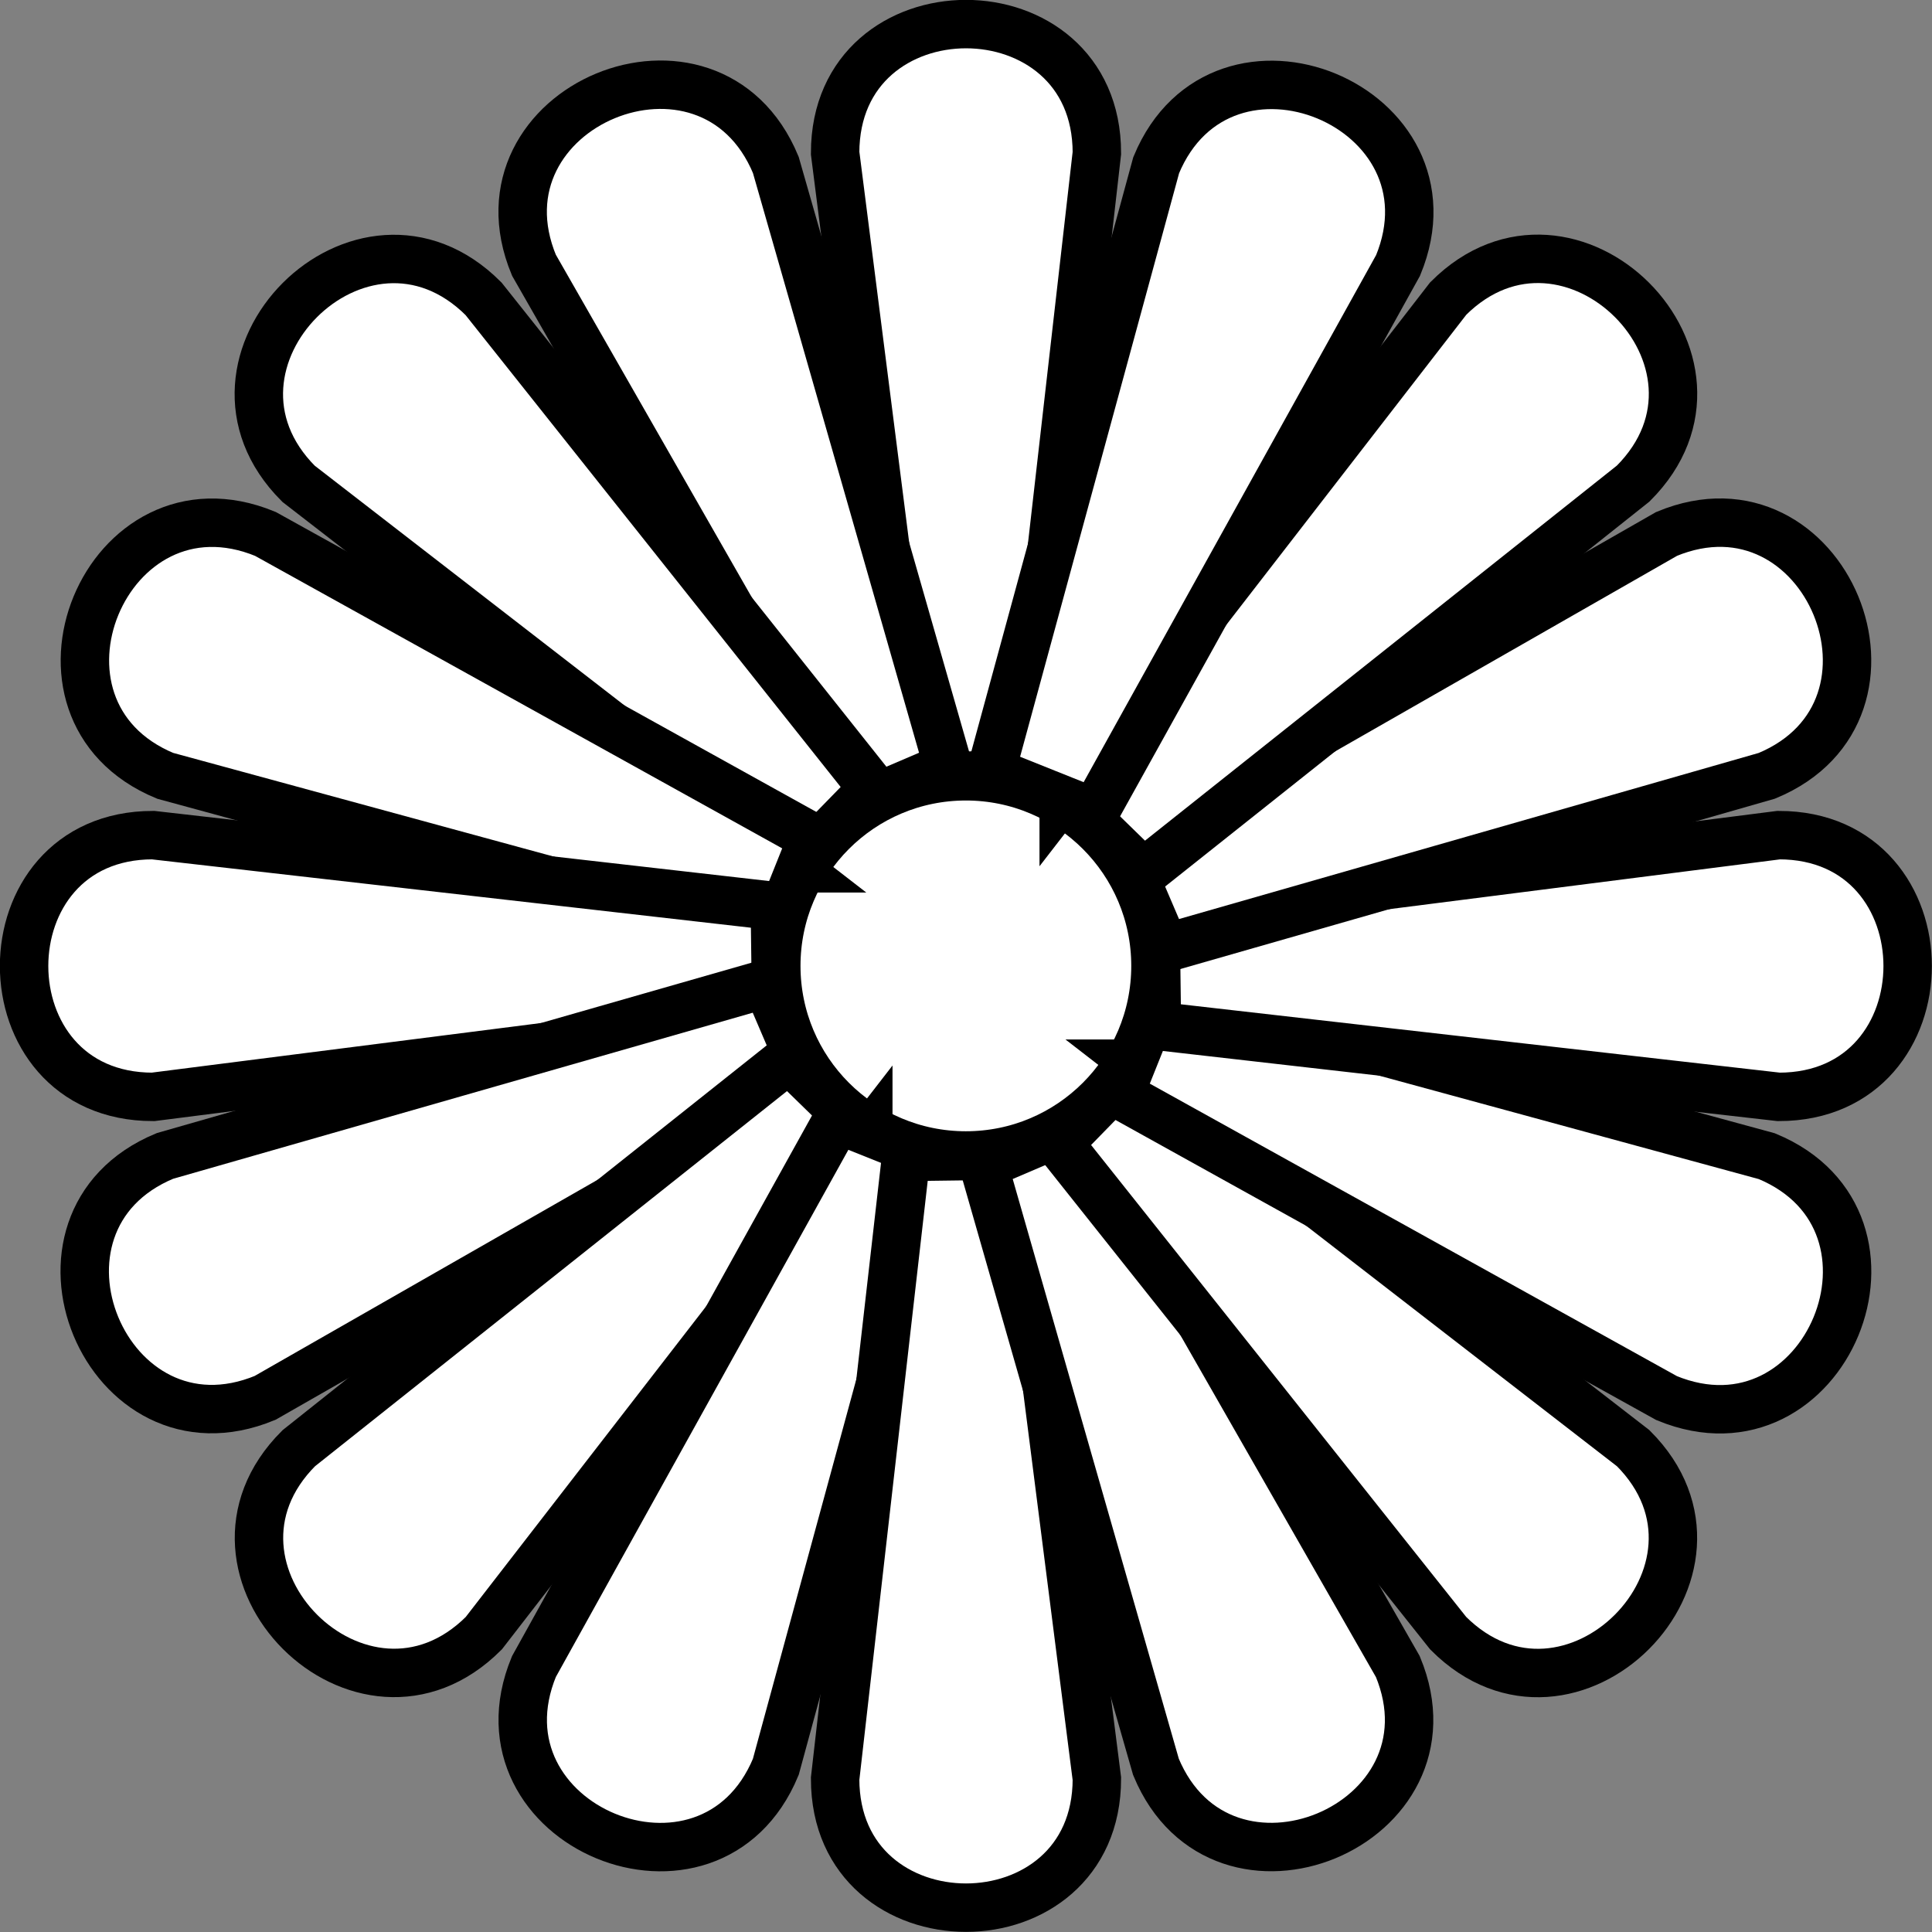
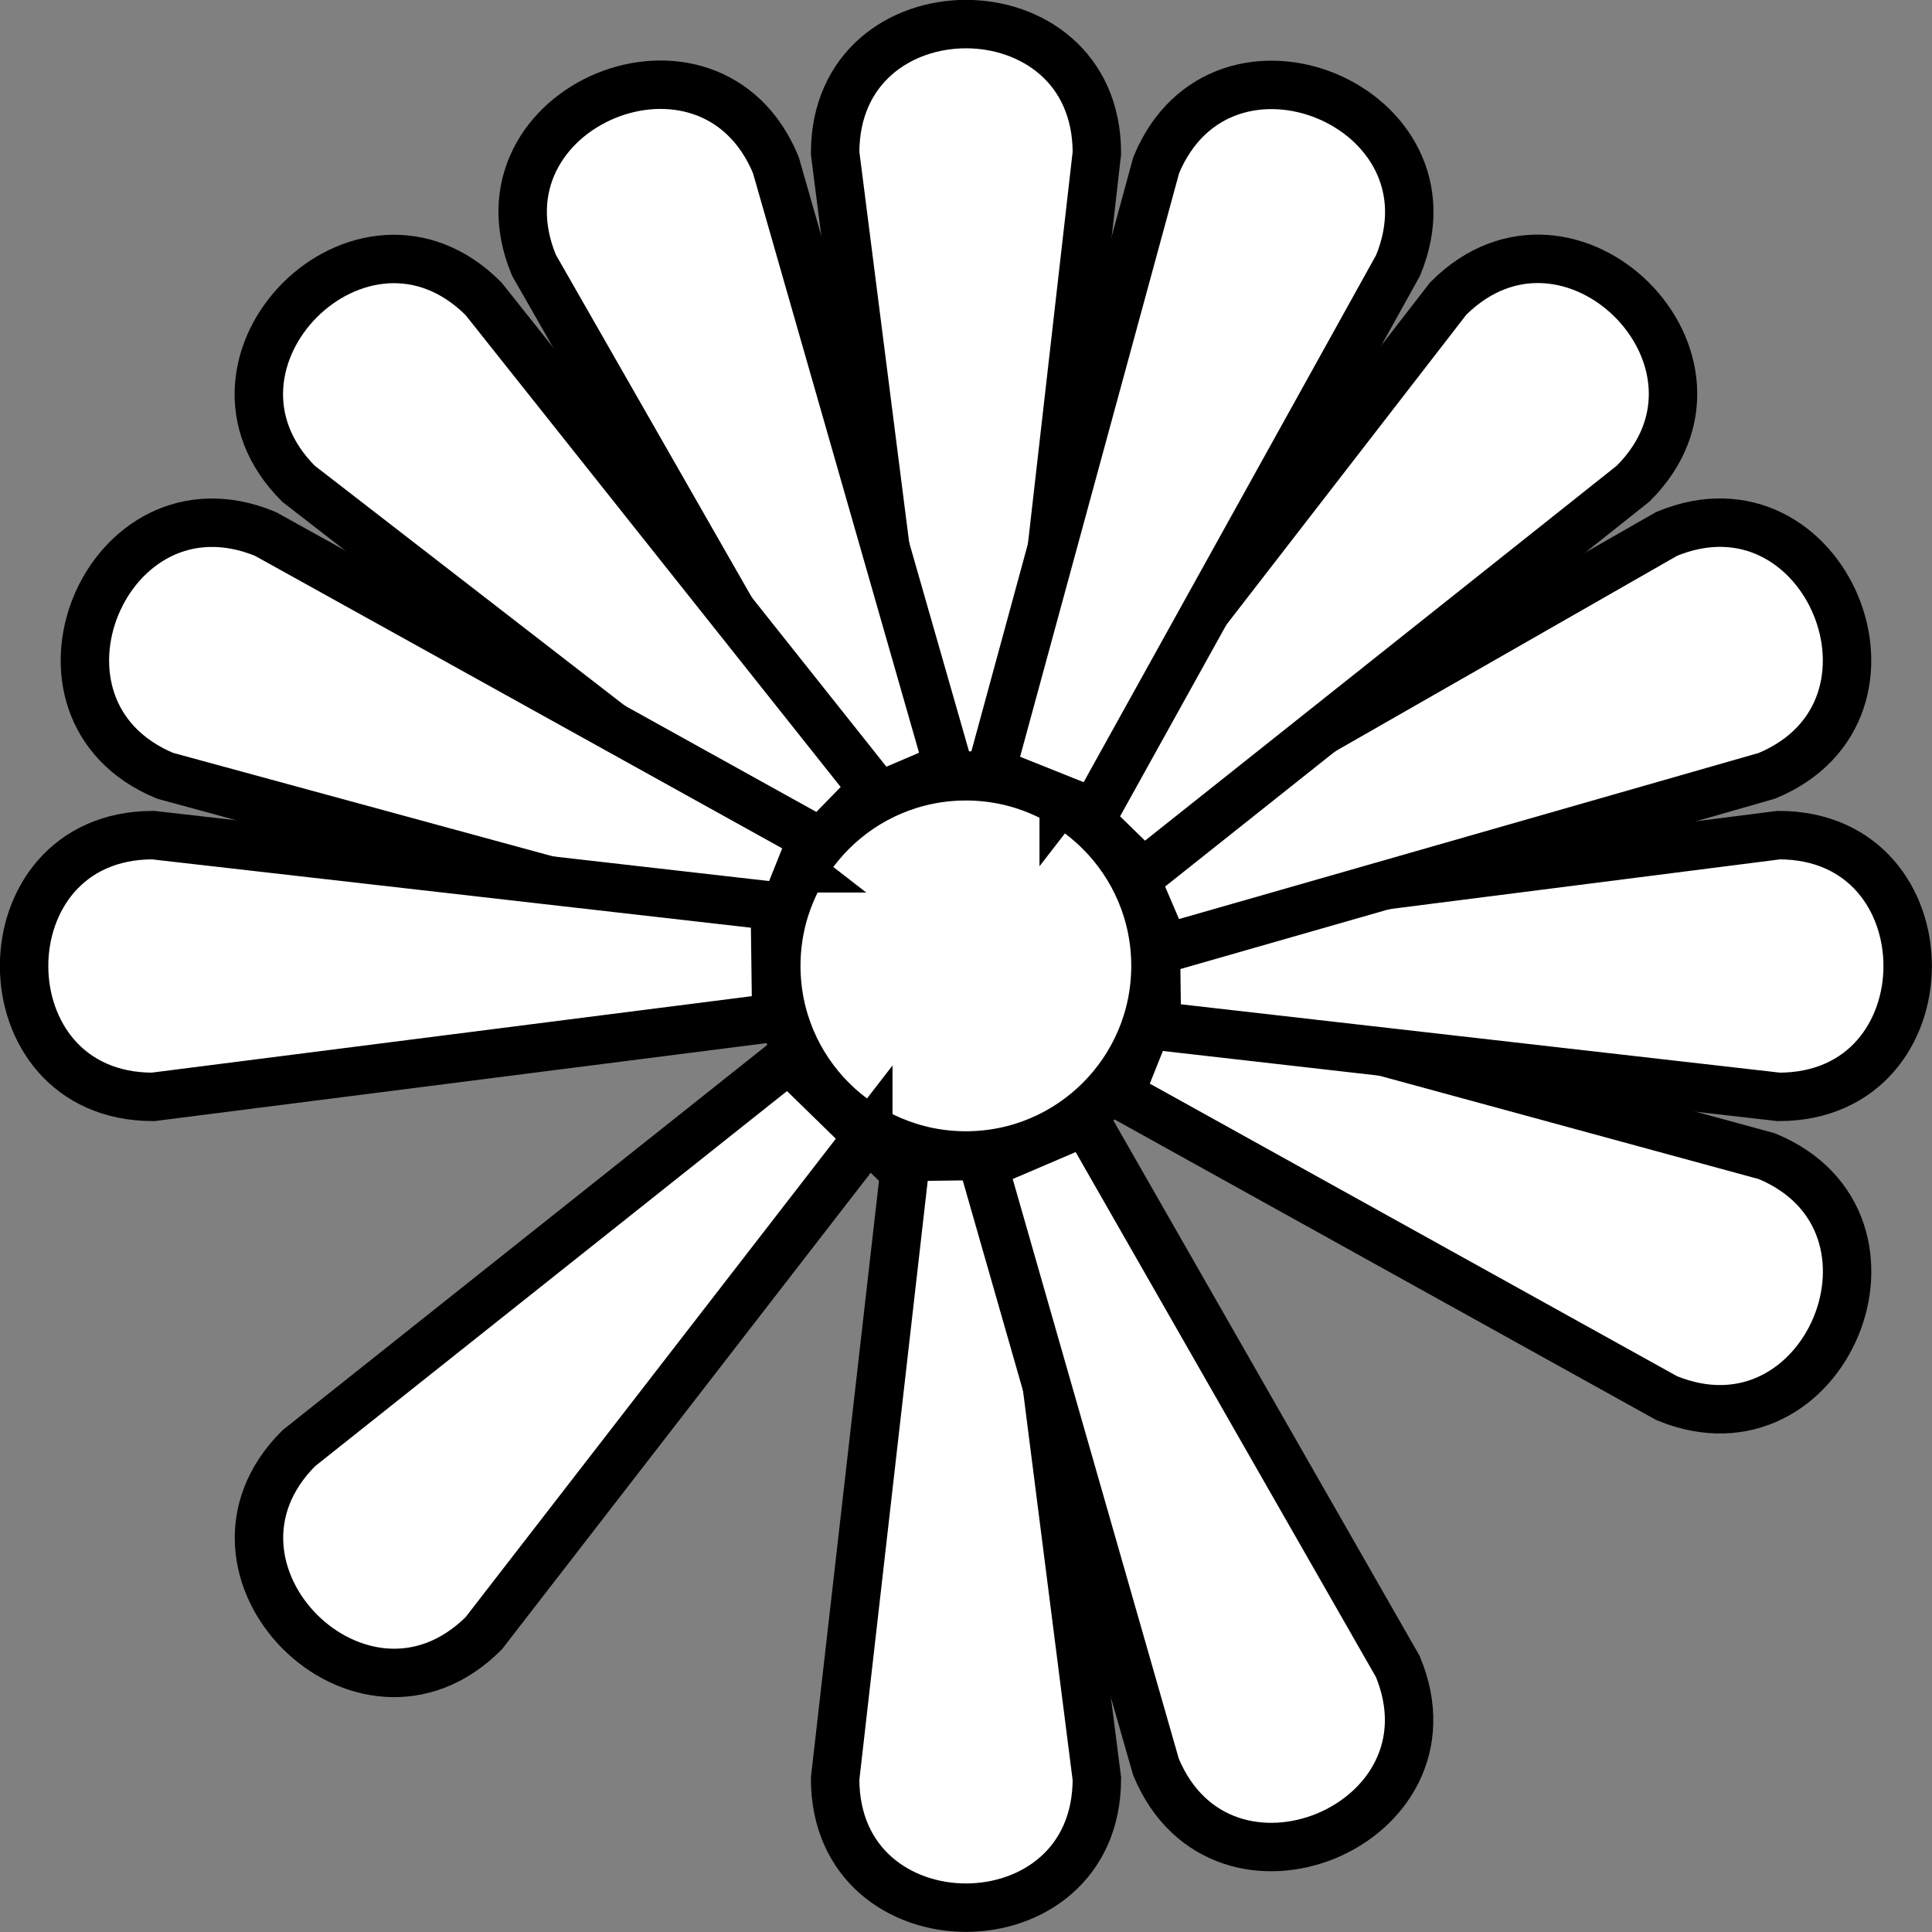
<svg xmlns="http://www.w3.org/2000/svg" id="Layer_2" data-name="Layer 2" viewBox="0 0 79.79 79.79">
  <rect x="0" y="0" width="79.79" height="79.79" fill="#808080" stroke="none" />
  <defs>
    <style>
      .cls-1 {
        fill: #fff;
        stroke: #000;
        stroke-miterlimit: 10;
        stroke-width: 2px;
      }
    </style>
  </defs>
  <g id="Layer_6" data-name="Layer 6">
    <g>
      <circle class="cls-1" cx="39.89" cy="39.89" r="7.83" />
      <path class="cls-1" d="M37.77,32.06l-3.28-25.74c0-7.1,10.81-7.1,10.81,0l-2.93,25.68-4.6.06Z" />
      <path class="cls-1" d="M34.93,33.47l-12.88-22.52c-2.72-6.56,7.27-10.7,9.99-4.14l7.12,24.85-4.23,1.81Z" />
      <path class="cls-1" d="M32.85,35.86l-20.52-15.88c-5.02-5.02,2.62-12.67,7.64-7.64l16.08,20.23-3.21,3.29Z" />
      <path class="cls-1" d="M31.85,38.86l-25.03-6.82c-6.56-2.72-2.43-12.7,4.14-9.99l22.6,12.54-1.71,4.27Z" />
      <path class="cls-1" d="M32.06,42.02l-25.74,3.28c-7.1,0-7.1-10.81,0-10.81l25.68,2.93.06,4.6Z" />
-       <path class="cls-1" d="M33.47,44.85l-22.52,12.88c-6.56,2.72-10.7-7.27-4.14-9.99l24.85-7.12,1.81,4.23Z" />
      <path class="cls-1" d="M35.86,46.93l-15.88,20.52c-5.02,5.02-12.67-2.62-7.64-7.64l20.23-16.08,3.29,3.21Z" />
-       <path class="cls-1" d="M38.86,47.94l-6.82,25.03c-2.72,6.56-12.7,2.43-9.99-4.14l12.54-22.6,4.27,1.71Z" />
      <path class="cls-1" d="M42.02,47.72l3.28,25.74c0,7.1-10.81,7.1-10.81,0l2.93-25.68,4.6-.06Z" />
      <path class="cls-1" d="M44.85,46.31l12.88,22.52c2.72,6.56-7.27,10.7-9.99,4.14l-7.12-24.85,4.23-1.81Z" />
-       <path class="cls-1" d="M46.93,43.93l20.52,15.88c5.02,5.02-2.62,12.67-7.64,7.64l-16.08-20.23,3.21-3.29Z" />
      <path class="cls-1" d="M47.94,40.93l25.03,6.82c6.56,2.72,2.43,12.7-4.14,9.99l-22.6-12.54,1.71-4.27Z" />
      <path class="cls-1" d="M47.72,37.77l25.74-3.28c7.1,0,7.1,10.81,0,10.81l-25.68-2.93-.06-4.6Z" />
      <path class="cls-1" d="M46.31,34.93l22.52-12.88c6.56-2.72,10.7,7.27,4.14,9.99l-24.85,7.12-1.81-4.23Z" />
      <path class="cls-1" d="M43.93,32.85l15.88-20.52c5.02-5.02,12.67,2.62,7.64,7.64l-20.23,16.08-3.29-3.21Z" />
      <path class="cls-1" d="M40.93,31.85l6.82-25.03c2.72-6.56,12.7-2.43,9.99,4.14l-12.54,22.6-4.27-1.71Z" />
    </g>
  </g>
</svg>